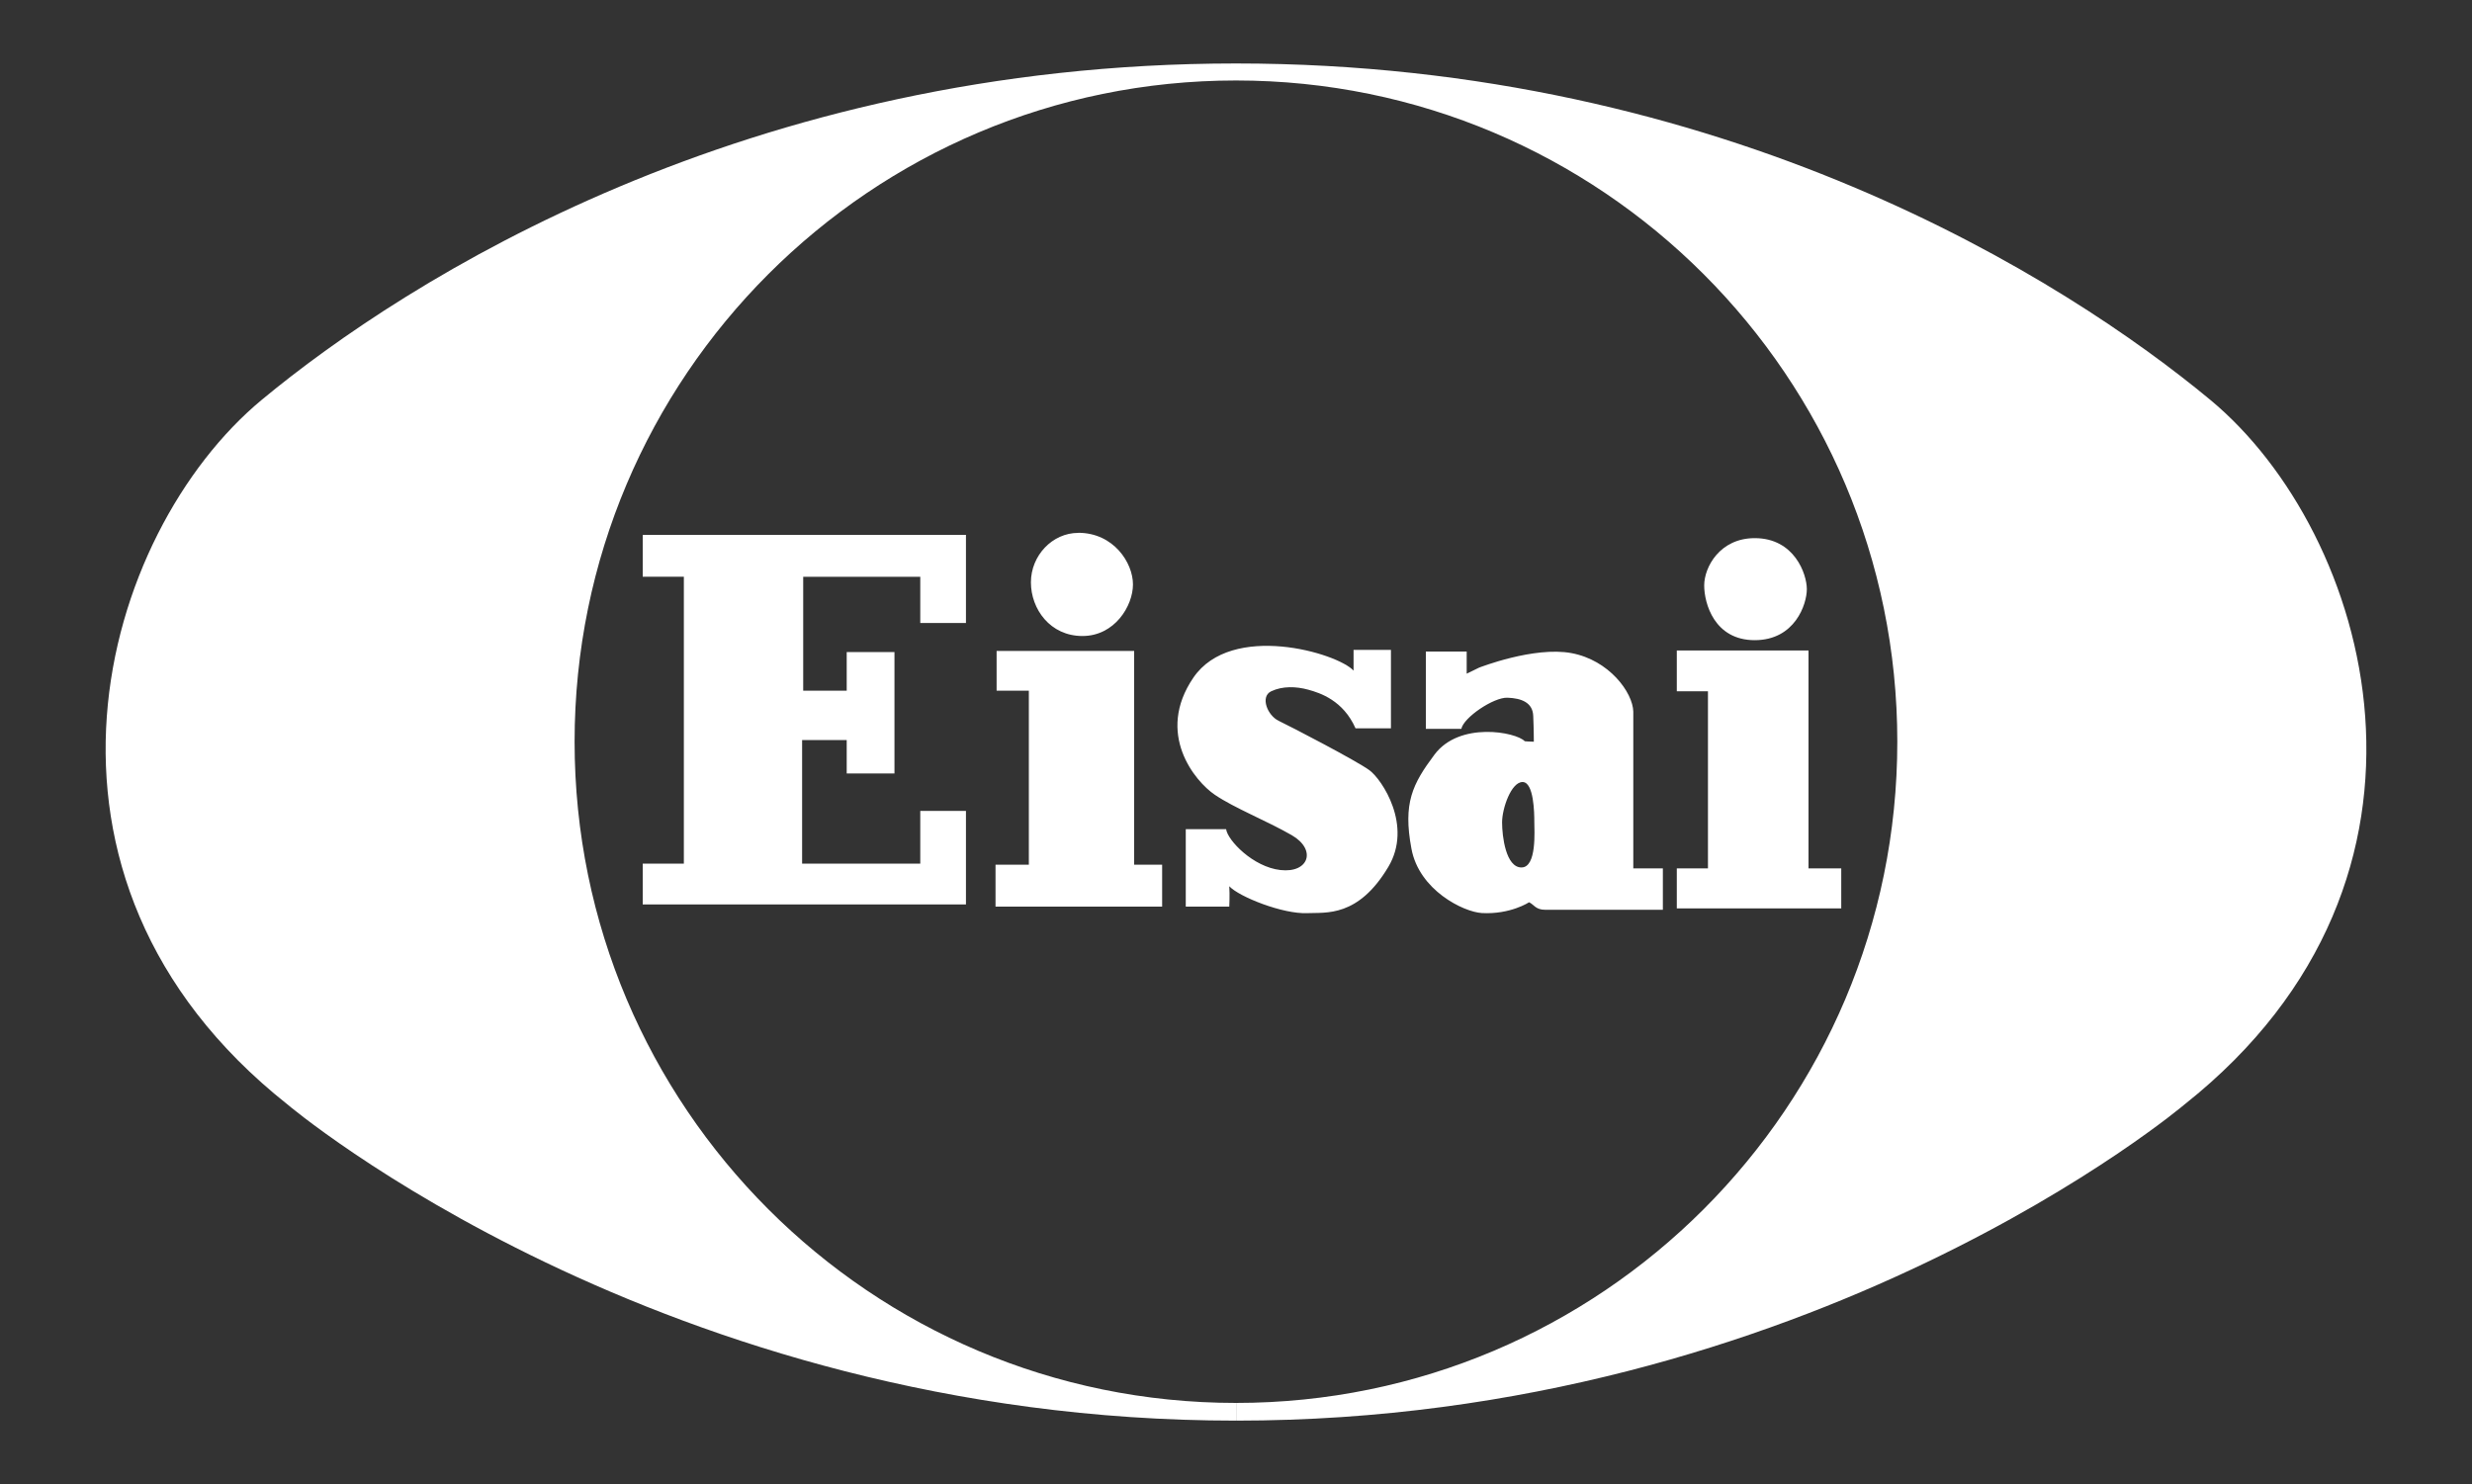
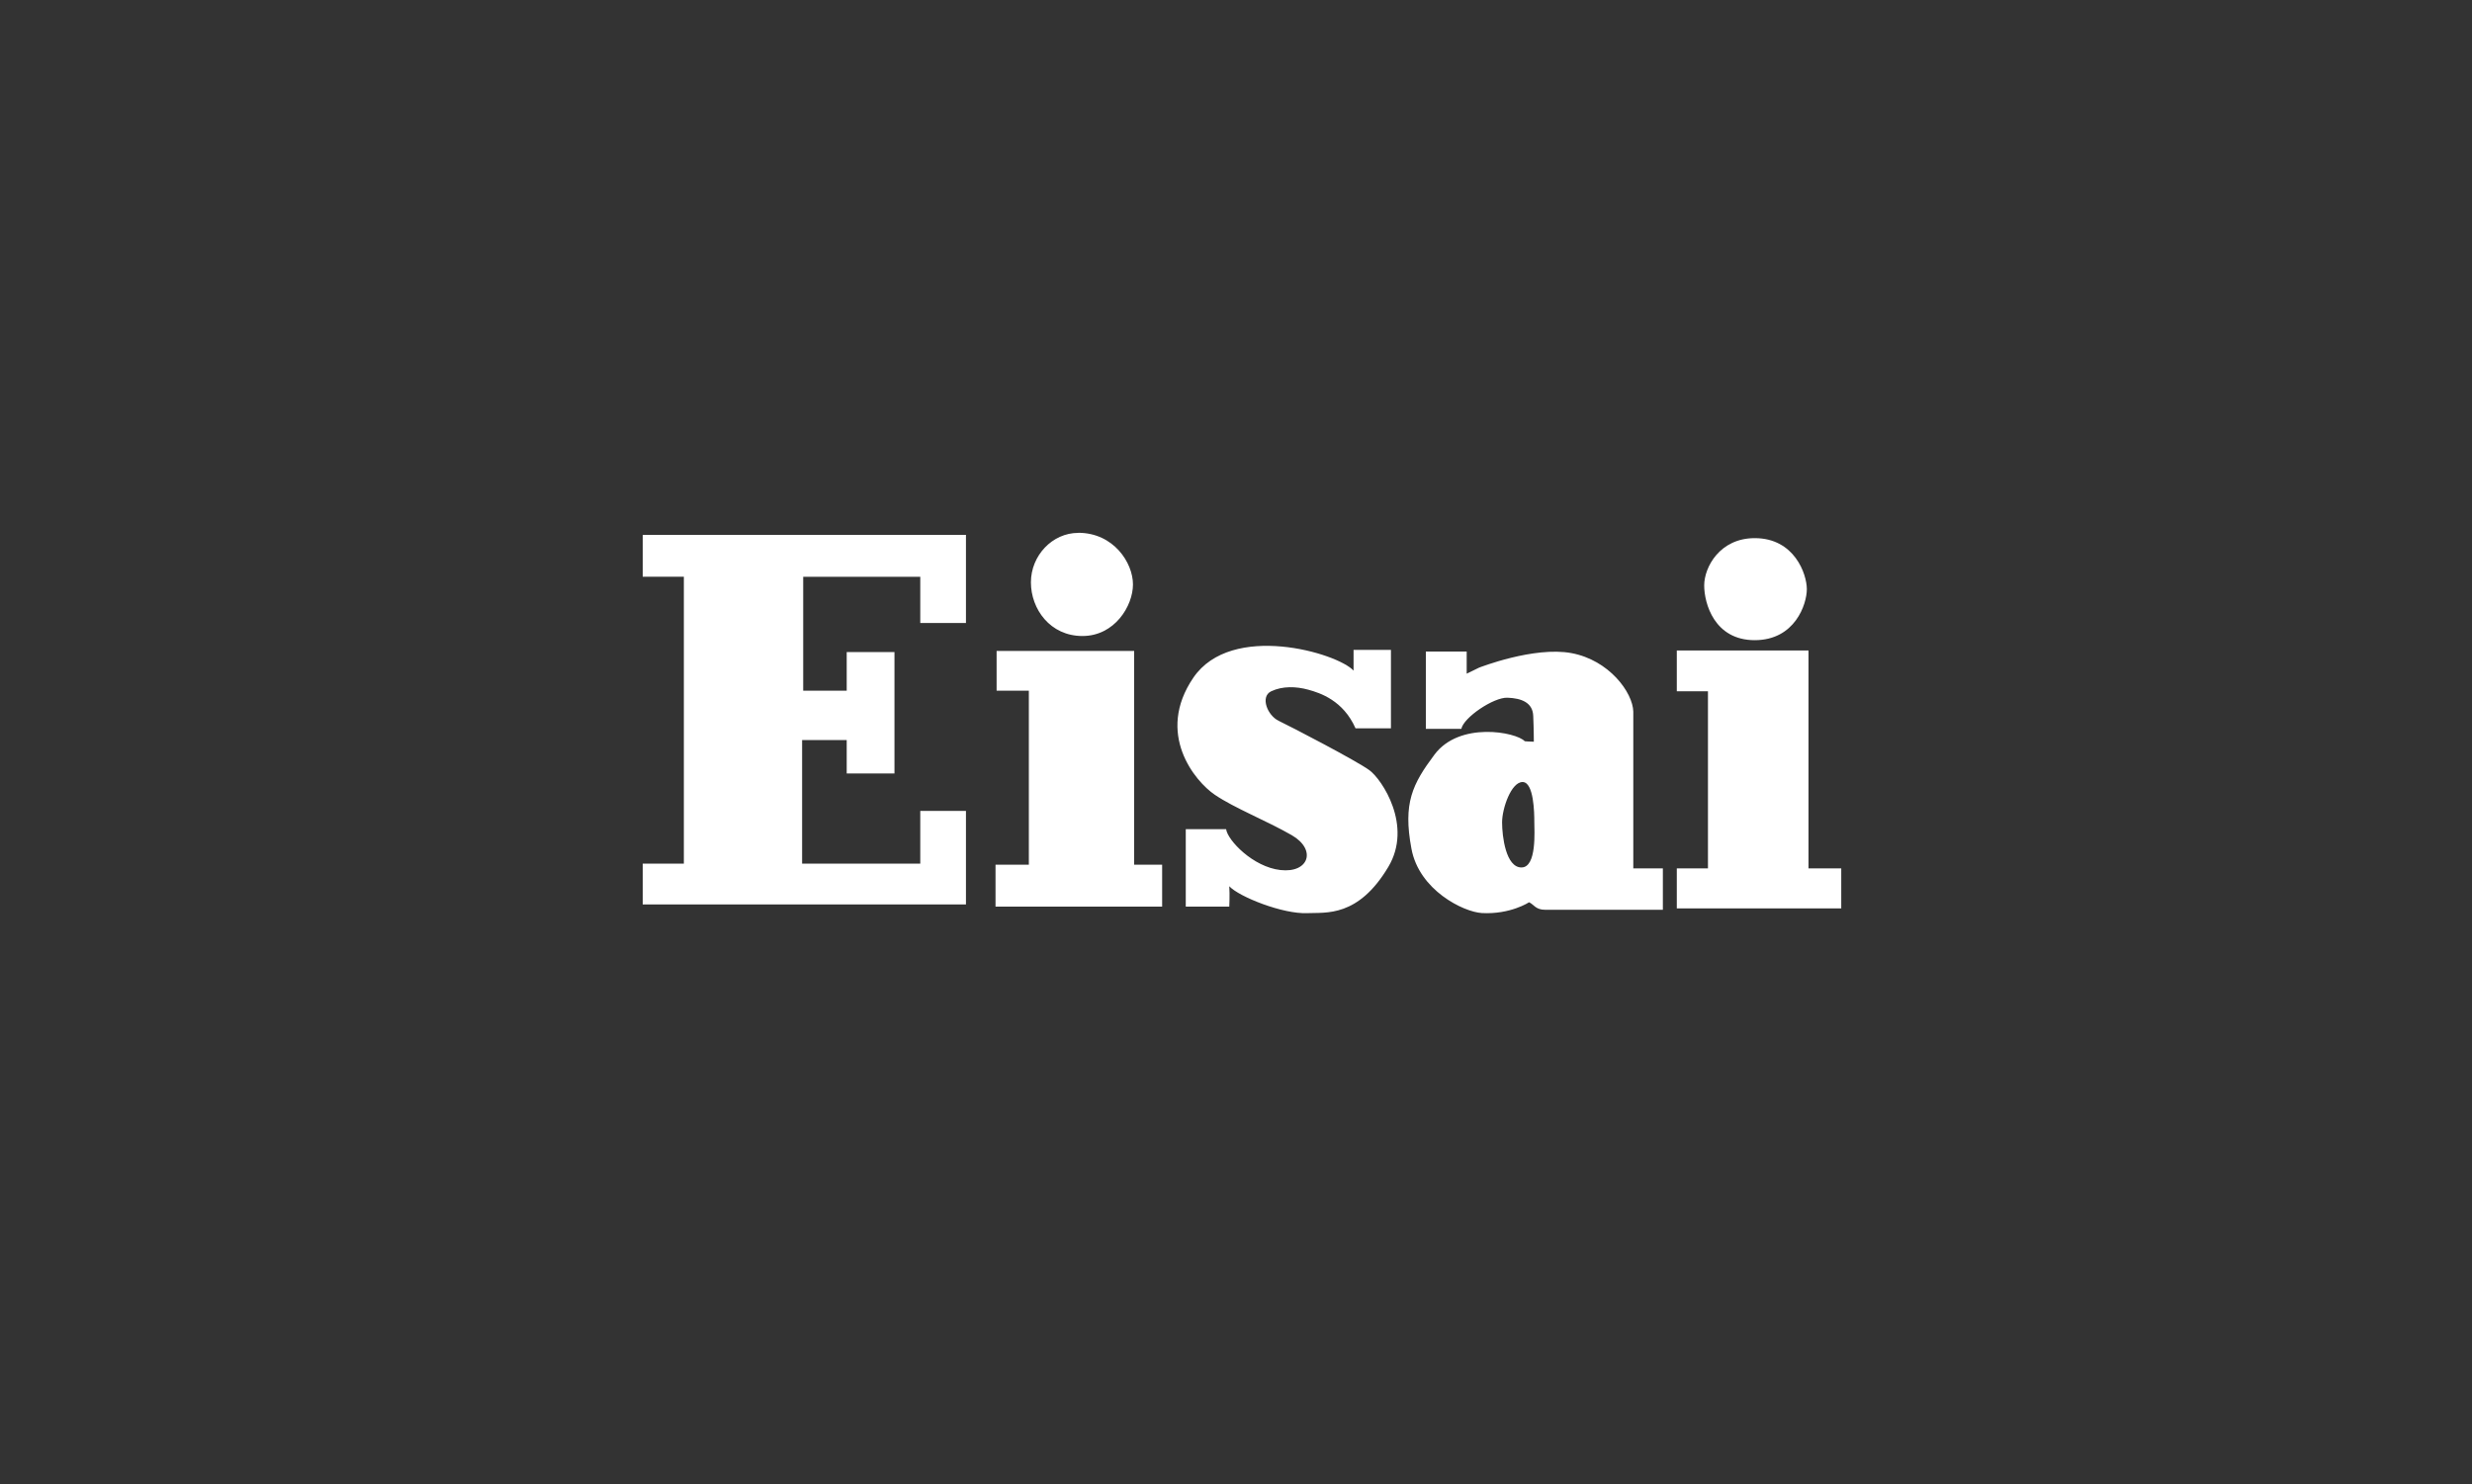
<svg xmlns="http://www.w3.org/2000/svg" version="1.1" viewBox="0 0 2500 1501">
  <rect x="0" y="0" width="2500" height="1501" fill="#333333" stroke="none" />
  <defs>
    <style>
      .cls-1 {
        fill: #fff;
      }
    </style>
  </defs>
  <g>
    <g id="Layer_1">
-       <path class="cls-1" d="M1250,1419c-369.4,0-668.9-299.5-668.9-668.8S880.6,81.4,1250,81.4v-17.2c-495.3,0-838.9,218.8-985.4,340.3C103,538.6,0,886.5,290.6,1117c0,0,377.1,319.9,959.4,319.9v-17.8Z" />
-       <path class="cls-1" d="M1250,1419c369.4,0,668.8-299.5,668.8-668.8S1619.4,81.4,1250,81.4v-17.2c495.3,0,838.9,218.8,985.4,340.3,161.6,134.1,264.6,482-26,712.5,0,0-377.1,319.9-959.3,319.9v-17.8Z" />
      <path class="cls-1" d="M650,541h326.9v89.1h-46.2v-46.7h-118.4v115.2h44v-39.1h48.3v122.8h-48.3v-33.8h-45.1v125h119.5v-53.3h46.2v94.6h-326.9v-41.3h41.6v-290.2h-41.6v-42.4ZM1007.9,658.4h139.1v216.2h28.3v42.4h-168.5v-42.4h33.7v-176h-32.6v-40.2ZM1090.4,538.9c35.9,0,55.4,30.4,55.4,52.2s-18.5,52.2-51.1,52.2-52.1-27.2-52.1-54.3,21.7-50,47.8-50M1368.7,657.3h38v79.4h-35.8c-12.5-28.3-35.8-35.8-47.8-39.1-12.3-3.4-26.1-3.8-37.5,1.6-11.4,5.4-3.8,24.5,7.6,29.9,11.4,5.4,79.3,40.7,91.8,50,12.5,9.2,44,56,19,97.8-30.5,51.1-63,45.9-82,46.7-24.5,1.1-68.9-16.5-78.8-27.2.6,8.7,0,20.6,0,20.6h-44v-78.3h40.8c1.6,11.4,27.3,38.2,54.9,41.3,28.8,3.3,36.9-20.6,11.4-35.3-25.6-14.7-57.6-27.2-77.7-40.8s-60.3-61.9-21.7-118.5c38.6-56.5,145.6-25,162-7.1v-21.2ZM1651.8,878.5v-158.7c-.5-19.5-24.5-52.1-62.5-59.2-38-7.1-93.5,14.7-93.5,14.7l-12.5,6.1v-22.4h-41.3v78.2h35.9c2.2-11.4,32.6-32.1,46.7-31.5,14.1.5,25.5,4.9,26,18.4.6,13.6.6,26.1.6,26.1-4.9,0-9.2-.5-9.2-.5-8.7-9.3-66.1-20.3-91.3,13.6-22.3,29.8-31.9,49-23.3,95,7.7,42.1,52.7,64.1,71.2,65.2,28.8,1.6,47.8-10.9,47.8-10.9,4.9,2.2,6.5,7.6,16.3,7.6h119v-41.9h-29.9ZM1538.7,877.4c-15.8,0-19.6-31.5-19.6-45.6s9.2-40.8,20.7-40.8,11.9,31.5,11.9,40.2,2.7,46.2-13,46.2M1695.8,657.9v41.3h31.5v179.1h-31.5v40.5h166.3v-40.5h-33.1v-220.4h-133.1ZM1774.6,544.3c40.2,0,52.7,36.4,52.7,51.6s-12,51.6-52.7,51.6-51.1-37-51.1-55.4,15.8-47.8,51.1-47.8" />
    </g>
  </g>
</svg>